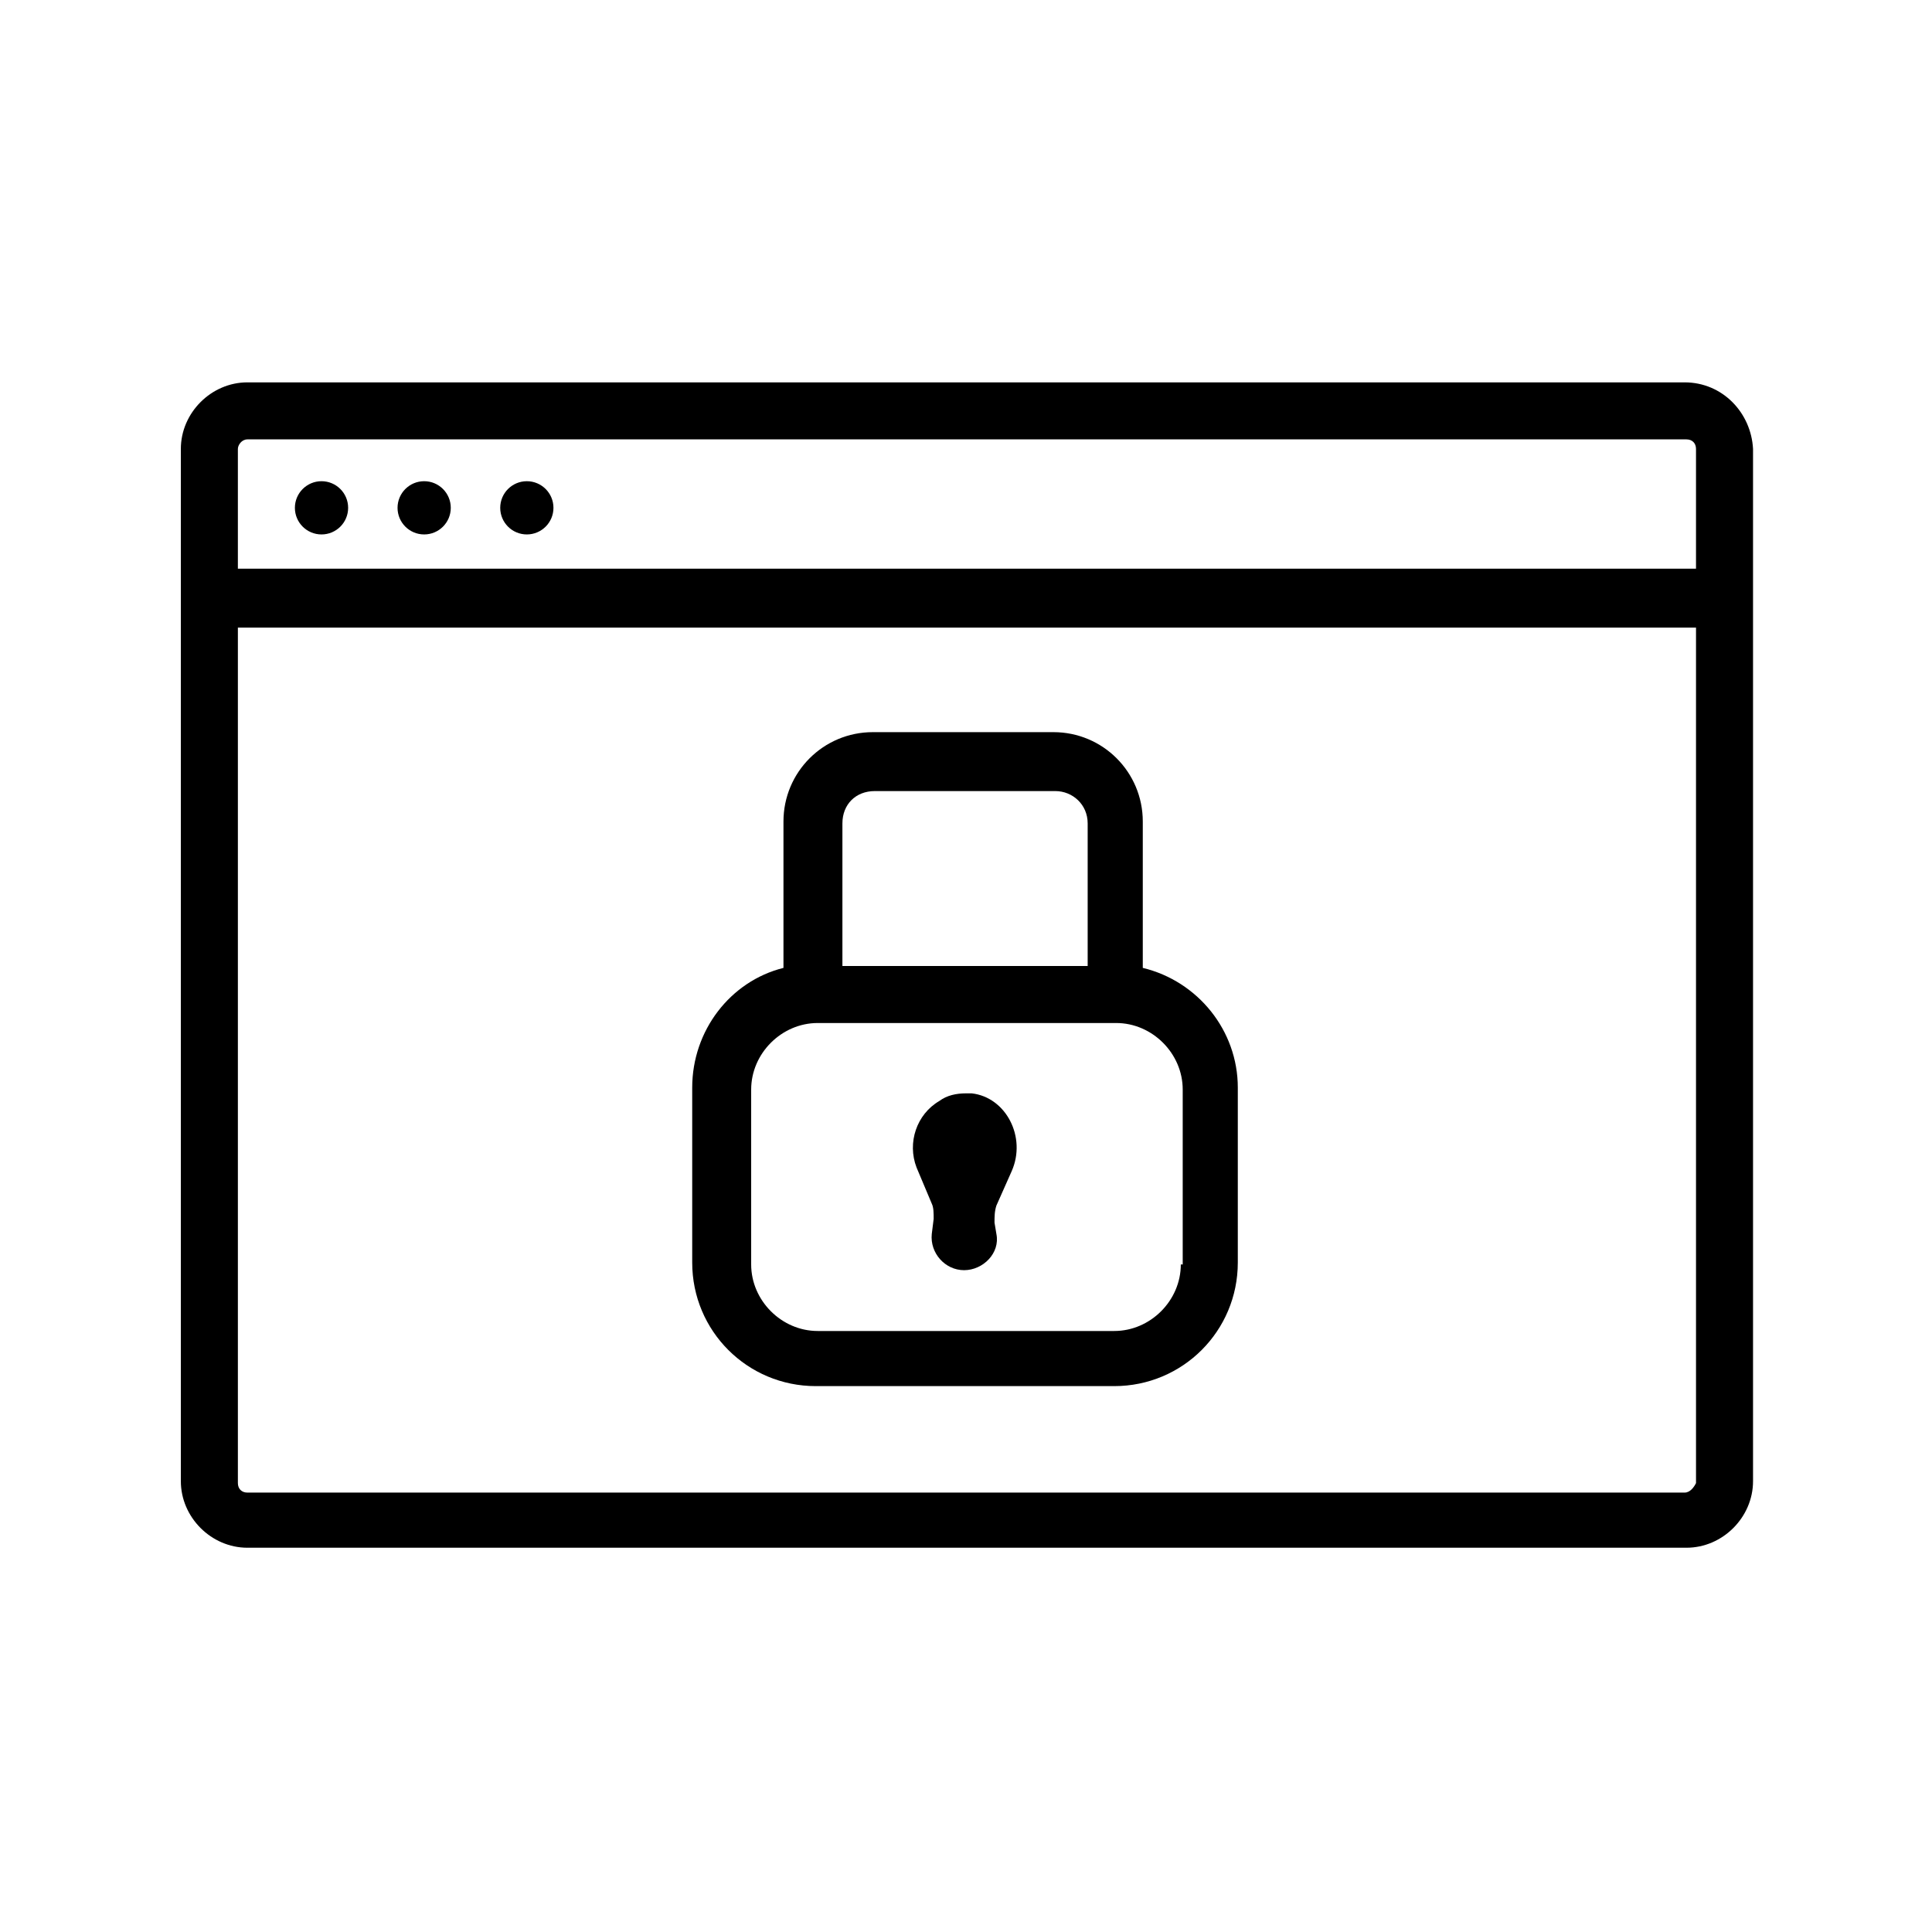
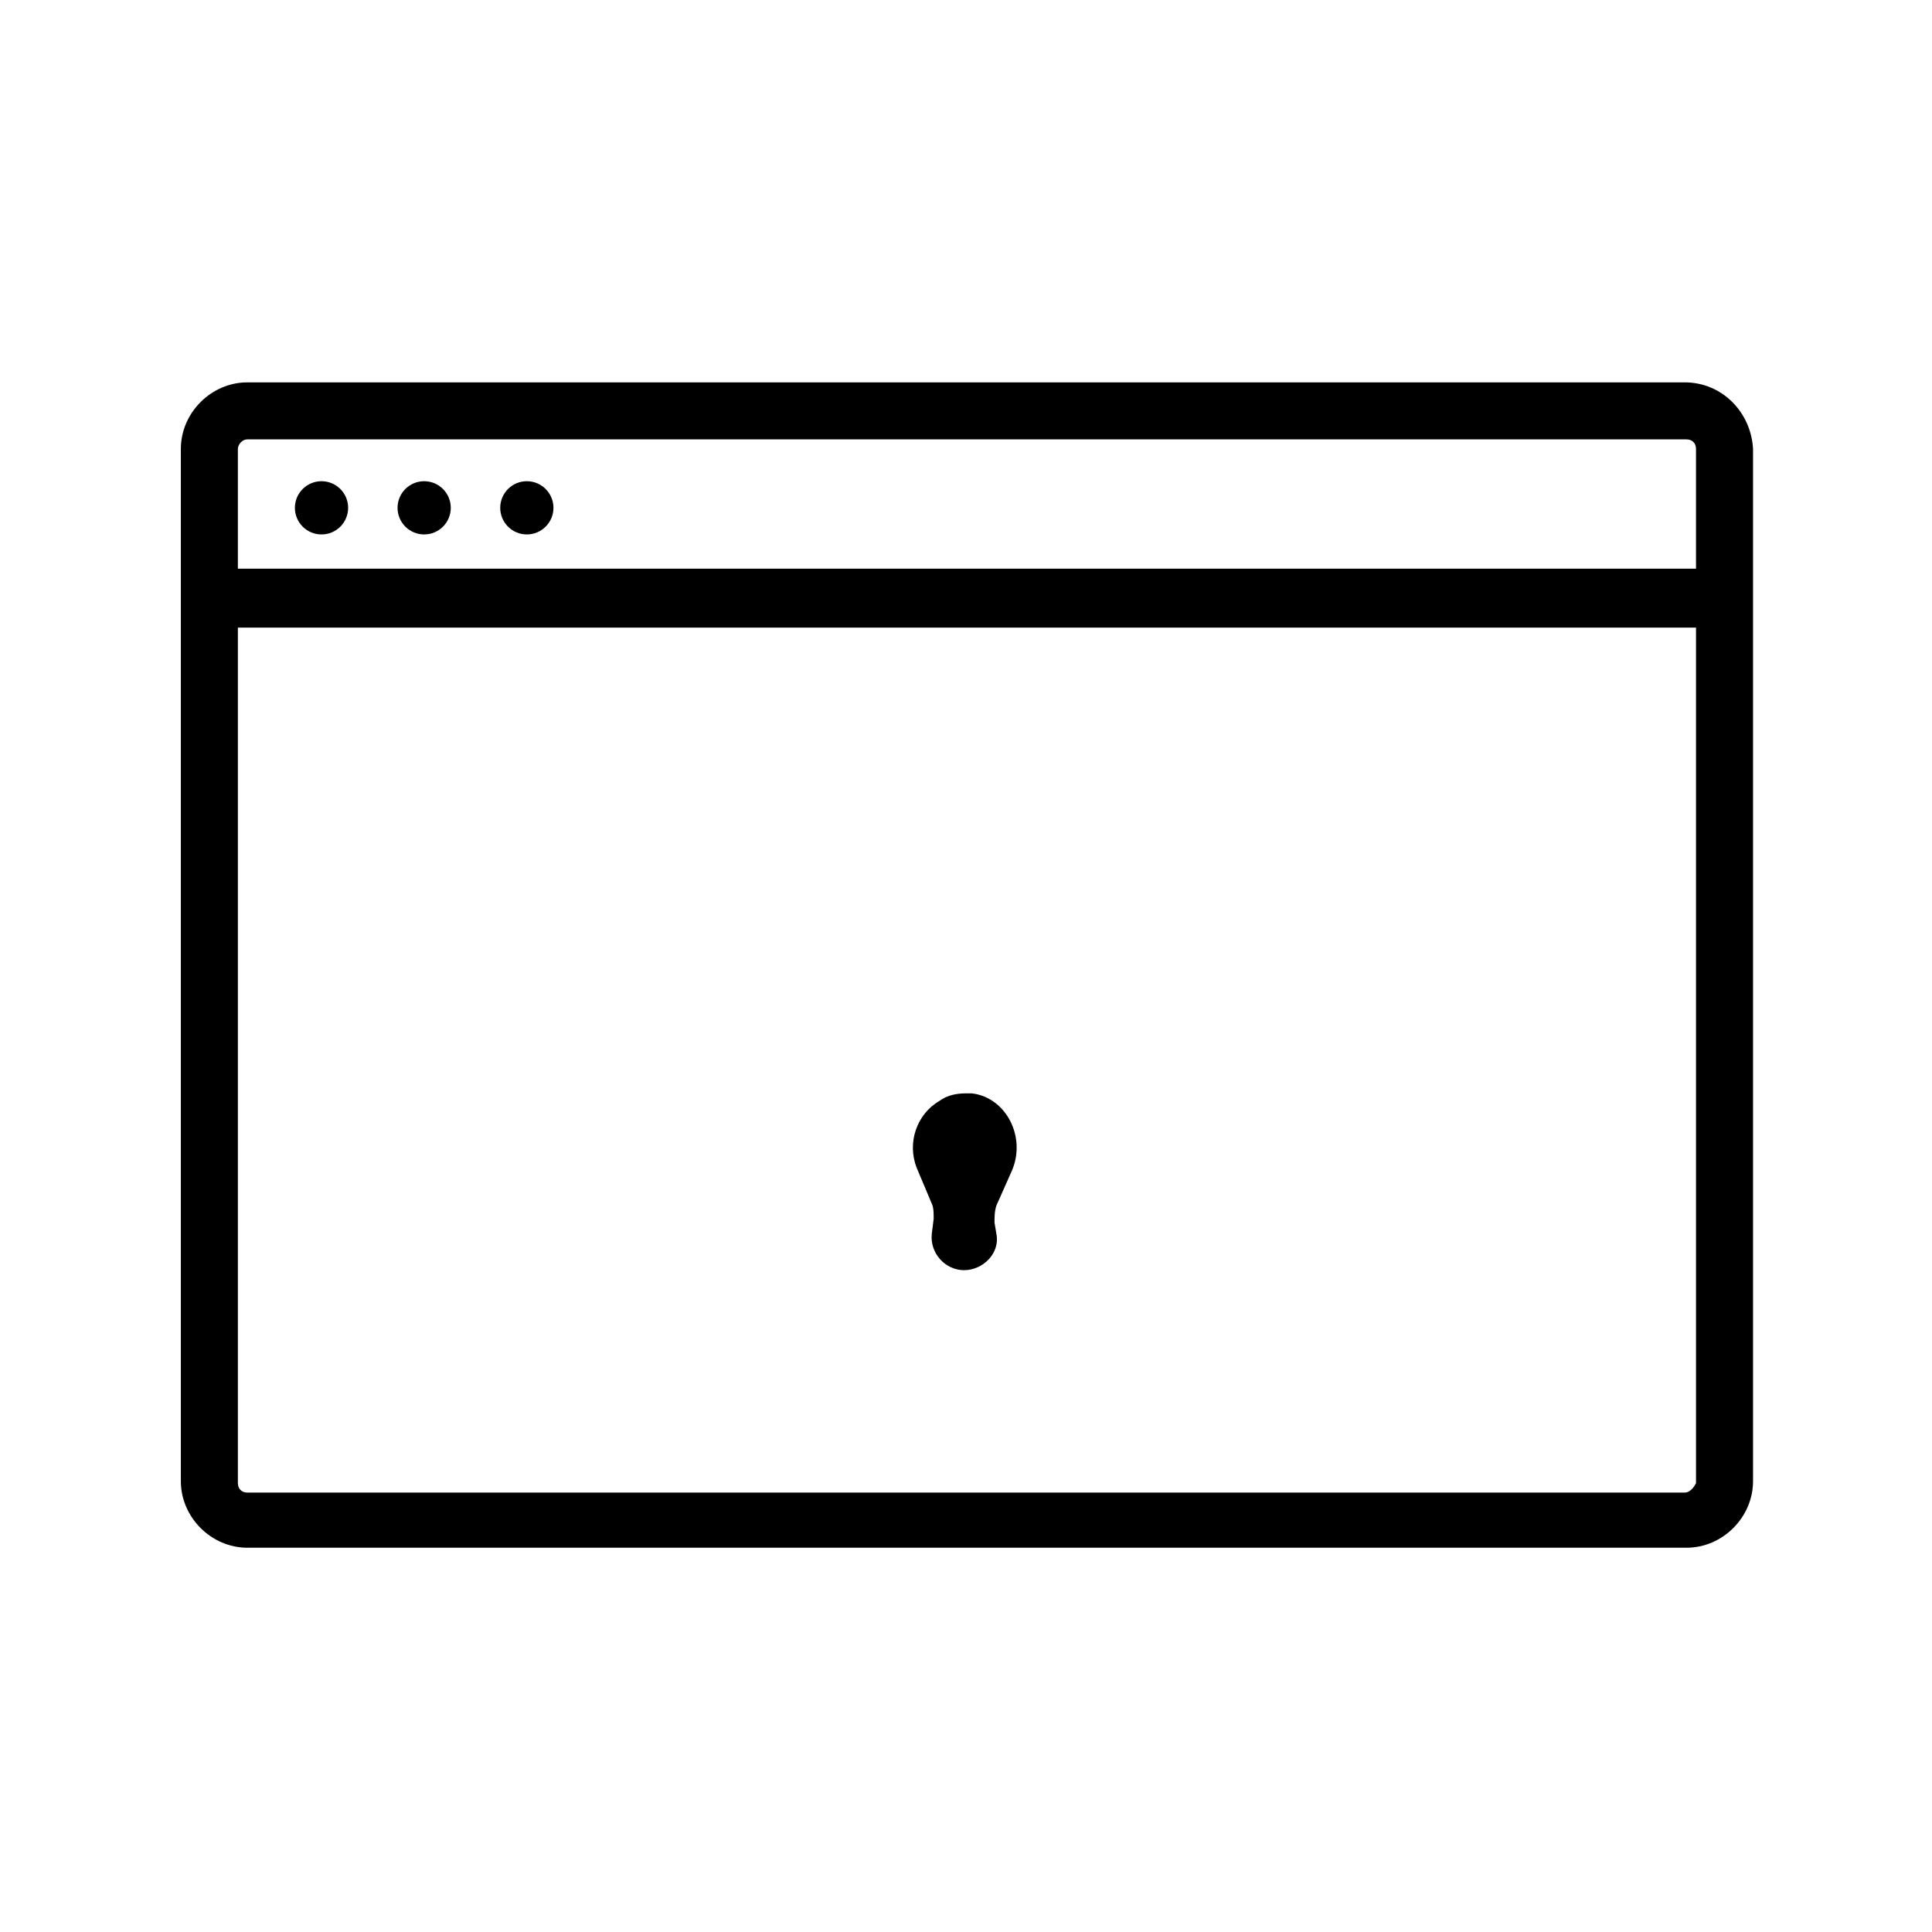
<svg xmlns="http://www.w3.org/2000/svg" fill="#000000" width="800px" height="800px" version="1.1" viewBox="144 144 512 512">
  <g>
    <path d="m590.44 245.33h-380.88c-9.574 0-17.633 8.062-17.633 17.633v273.57c0 9.574 8.062 17.633 17.633 17.633h381.38c9.574 0 17.633-8.062 17.633-17.633v-273.57c-0.504-9.57-8.059-17.633-18.137-17.633zm-380.88 15.113h381.38c1.512 0 2.519 1.008 2.519 2.519v31.738l-386.42 0.004v-31.738c0-1.012 1.008-2.523 2.519-2.523zm380.88 279.11h-380.88c-1.512 0-2.519-1.008-2.519-2.519v-226.71h386.42v226.71c-0.504 1.008-1.512 2.519-3.023 2.519z" />
    <path d="m236.26 278.58c0 3.894-3.16 7.051-7.055 7.051s-7.055-3.156-7.055-7.051c0-3.898 3.16-7.055 7.055-7.055s7.055 3.156 7.055 7.055" />
    <path d="m263.46 278.58c0 3.894-3.156 7.051-7.051 7.051-3.898 0-7.055-3.156-7.055-7.051 0-3.898 3.156-7.055 7.055-7.055 3.894 0 7.051 3.156 7.051 7.055" />
    <path d="m290.67 278.58c0 3.894-3.156 7.051-7.055 7.051-3.894 0-7.051-3.156-7.051-7.051 0-3.898 3.156-7.055 7.051-7.055 3.898 0 7.055 3.156 7.055 7.055" />
-     <path d="m446.85 400.5v-38.793c0-13.098-10.578-23.68-23.68-23.68h-47.863c-13.098 0-23.68 10.578-23.68 23.68v38.793c-14.105 3.527-24.184 16.625-24.184 31.738v46.352c0 18.137 14.609 32.746 32.746 32.746h79.098c18.137 0 32.746-14.609 32.746-32.746v-46.352c0.008-15.113-10.57-28.215-25.184-31.738zm-71.035-46.855h47.863c4.535 0 8.566 3.527 8.566 8.566v37.785h-64.996v-37.785c0-5.039 3.527-8.566 8.566-8.566zm81.113 125.45c0 9.574-8.062 17.633-17.633 17.633h-78.594c-9.574 0-17.633-8.062-17.633-17.633v-46.352c0-9.574 8.062-17.633 17.633-17.633h79.098c9.574 0 17.633 8.062 17.633 17.633v46.352z" />
    <path d="m401.51 433.75h-1.512c-2.519 0-5.039 0.504-7.055 2.016-6.047 3.527-8.566 11.082-6.047 17.633l4.031 9.574c0.504 1.008 0.504 2.519 0.504 4.031l-0.504 4.031c-0.504 5.039 3.527 9.574 8.566 9.574 5.039 0 9.574-4.535 8.566-9.574l-0.504-3.023c0-1.512 0-3.023 0.504-4.535l4.031-9.07c4.027-9.07-1.516-19.648-10.582-20.656z" />
  </g>
</svg>